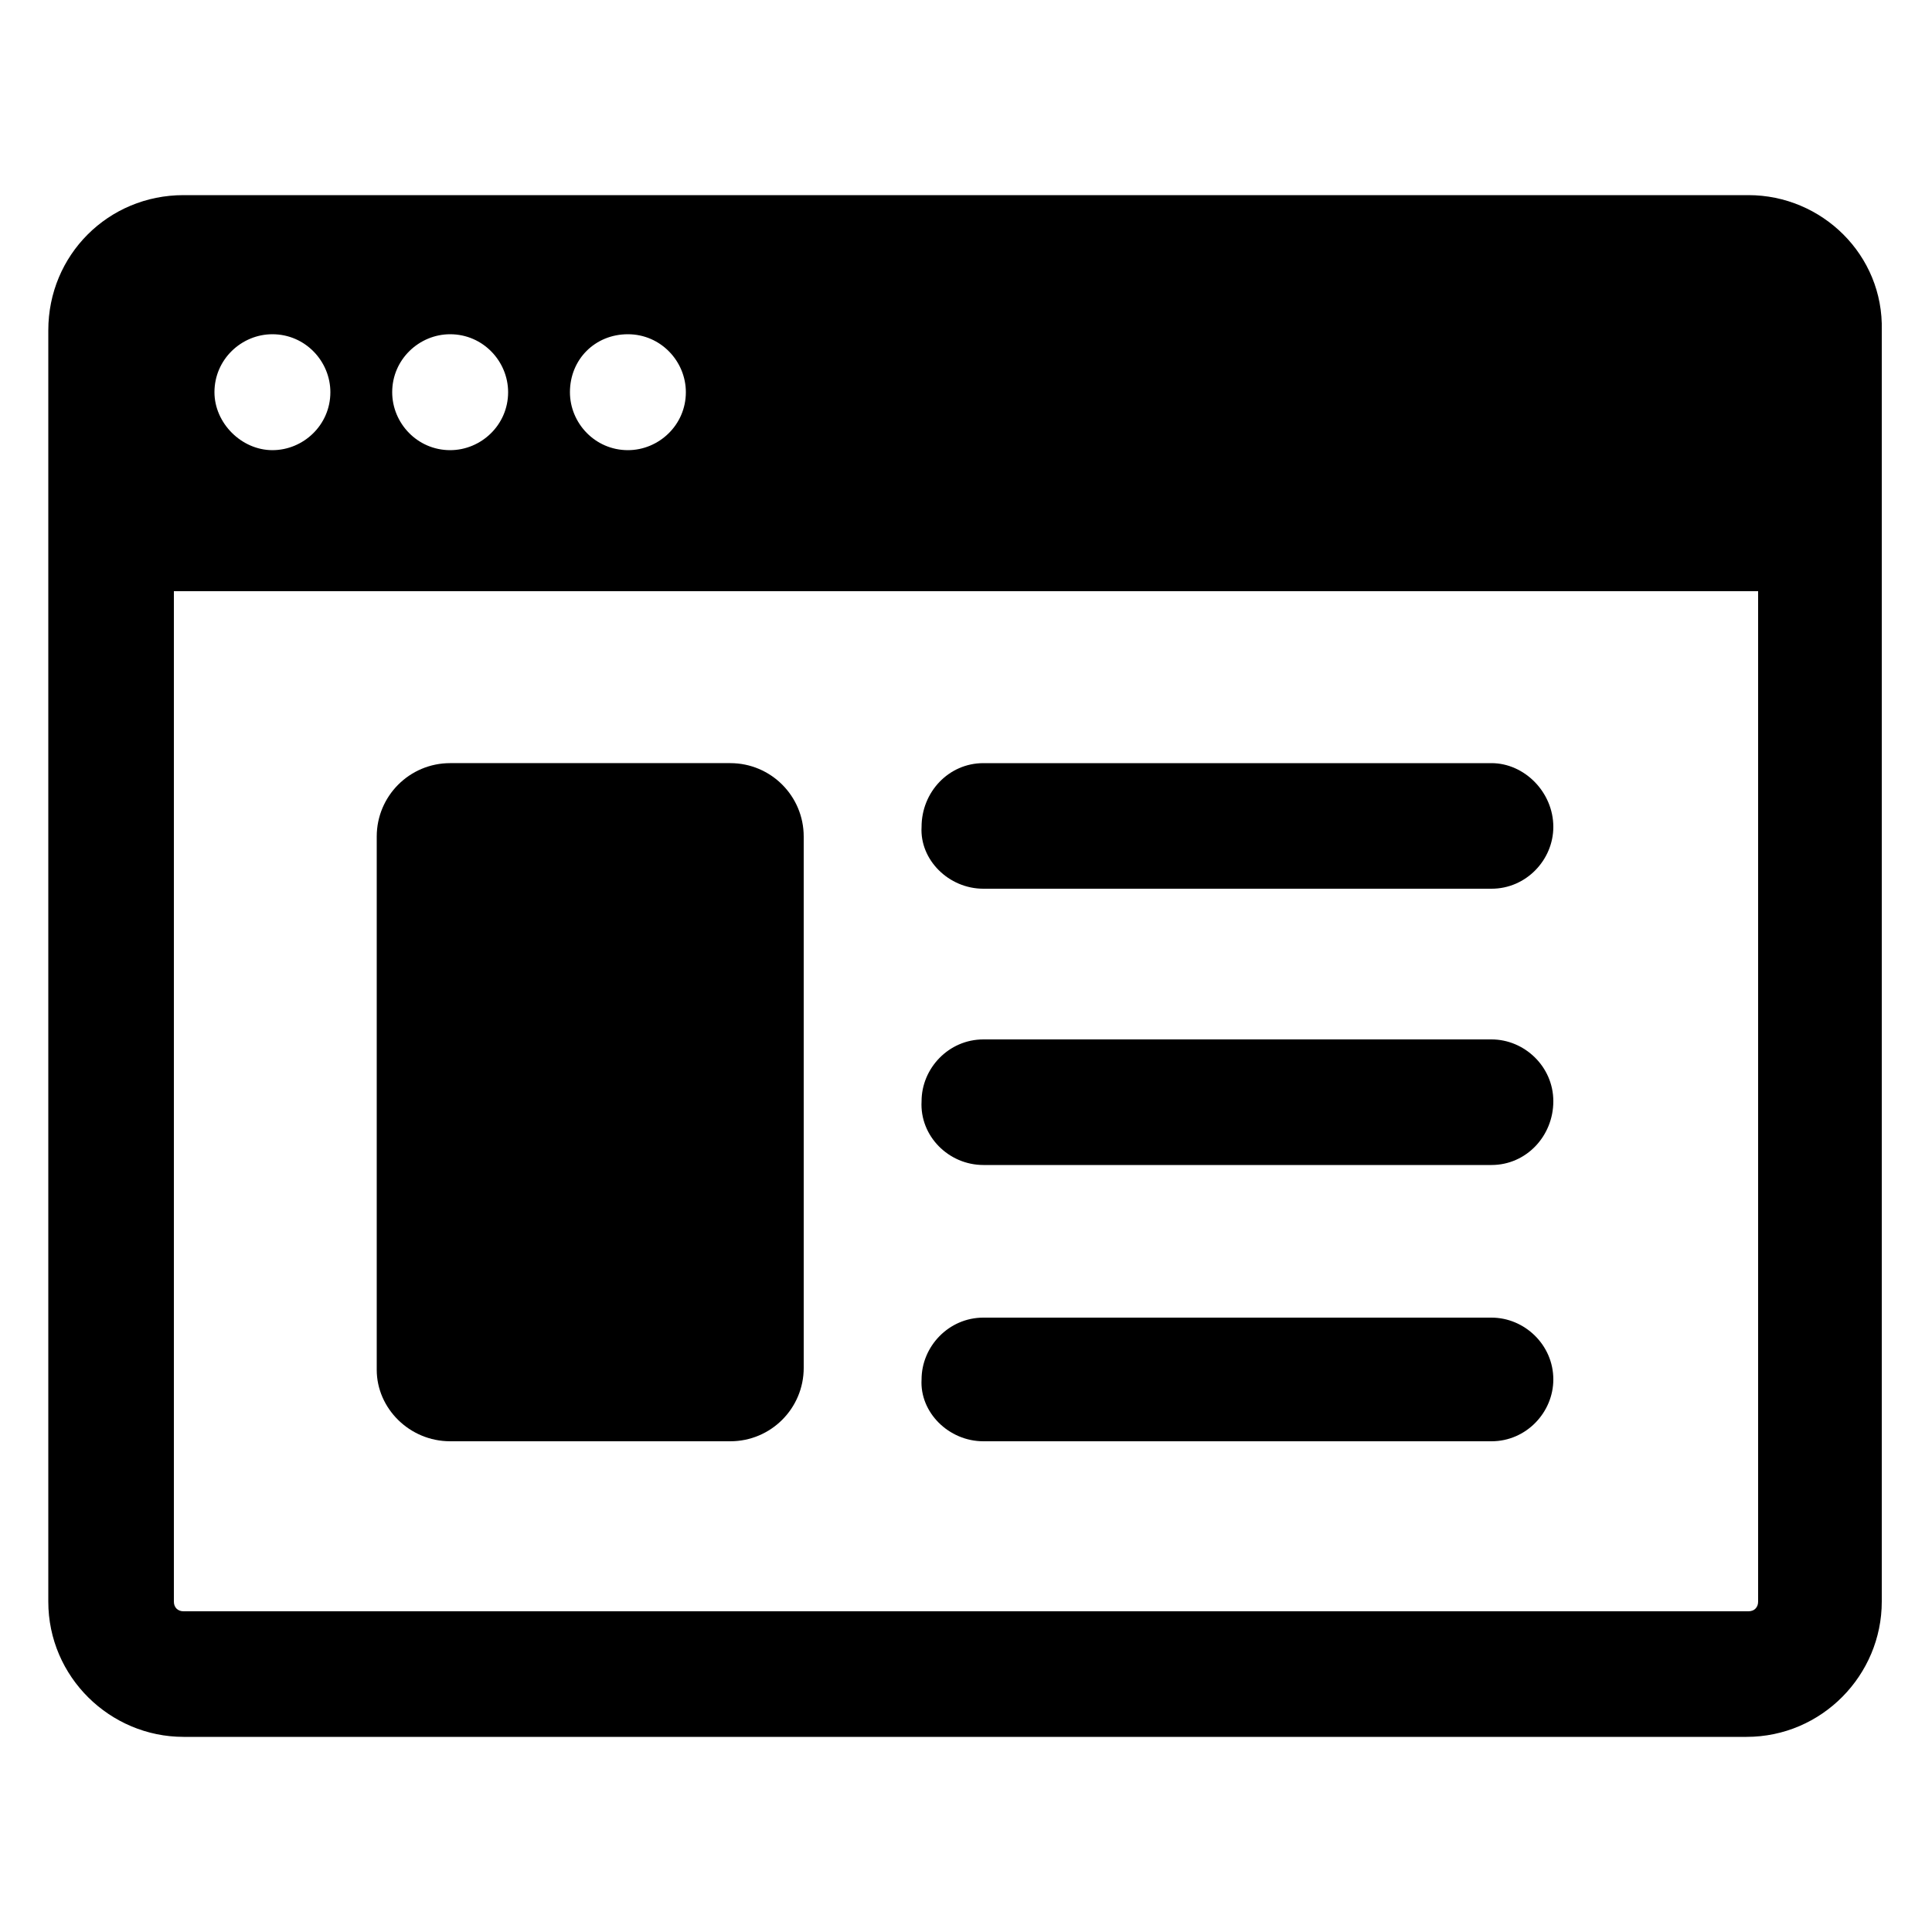
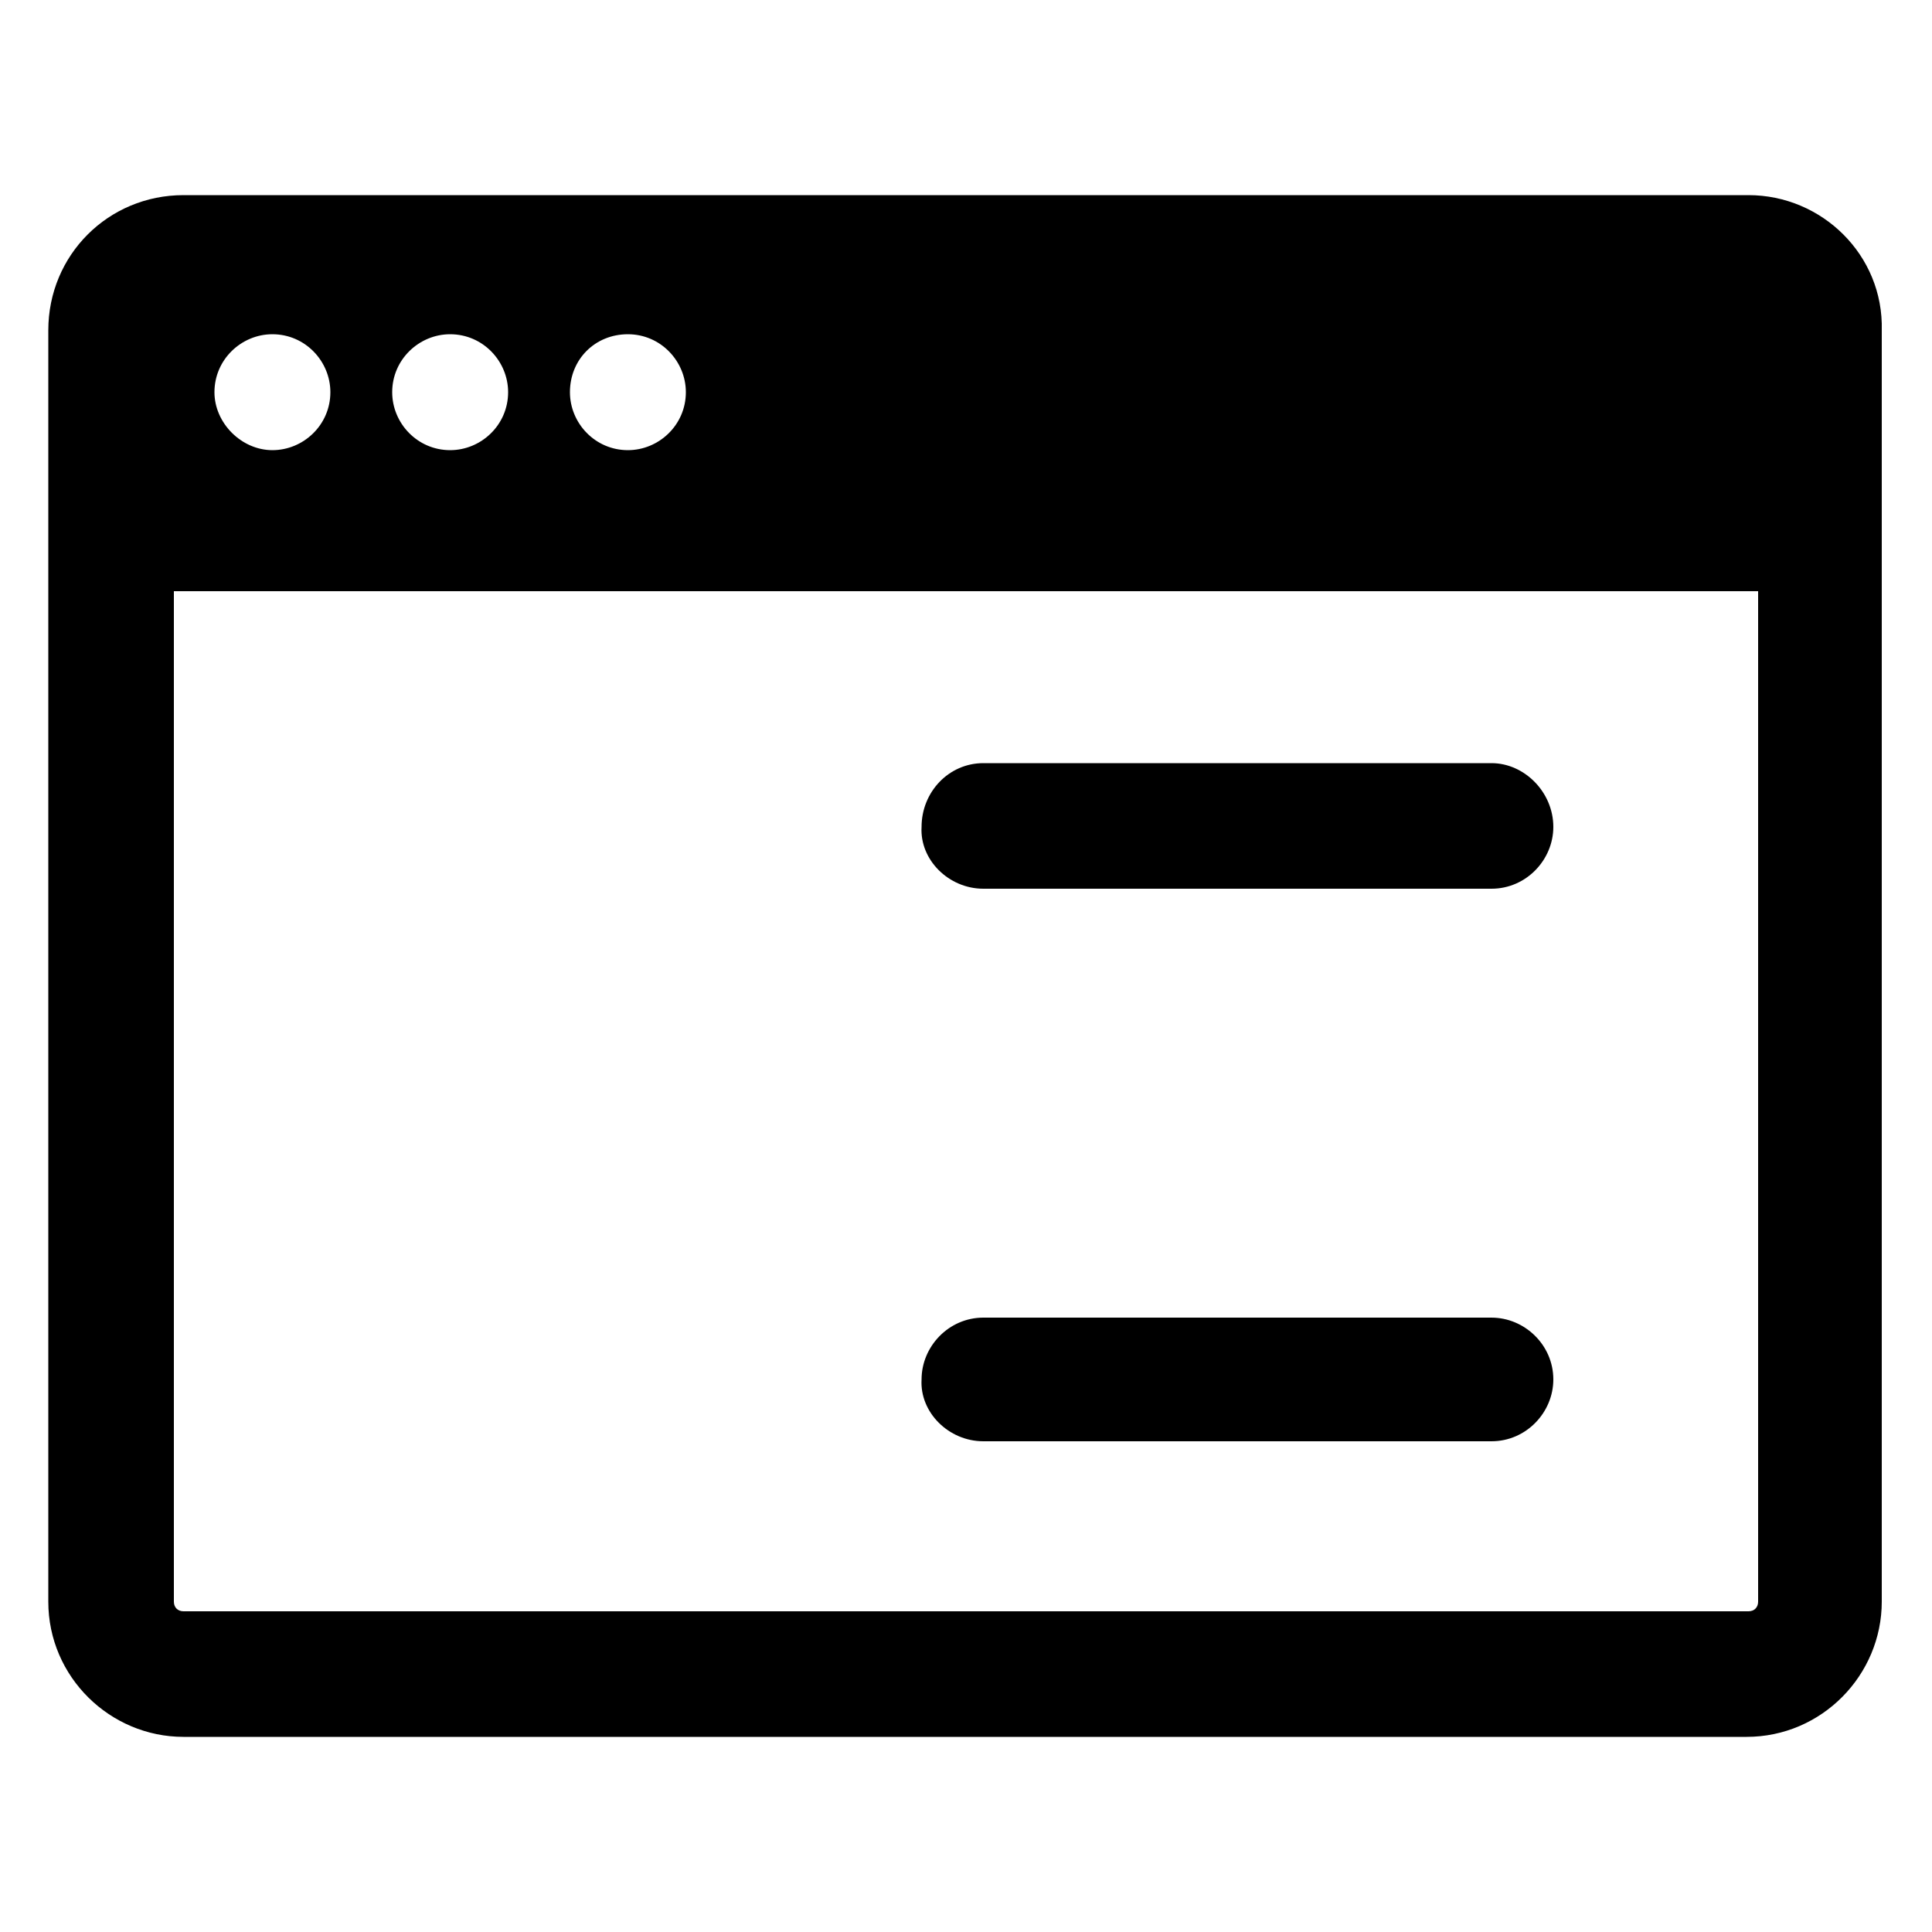
<svg xmlns="http://www.w3.org/2000/svg" width="1200pt" height="1200pt" version="1.1" viewBox="0 0 1200 1200">
  <path d="m1086 121.2h-972c-46.801 0-84 37.199-84 84v789.6c0 46.801 38.398 84 84 84h970.8c46.801 0 84-38.398 84-84v-789.6c1.199-46.801-37.199-84-82.801-84zm-696 86.402c20.398 0 36 16.801 36 36 0 20.398-16.801 36-36 36-20.398 0-36-16.801-36-36 0-20.402 15.602-36 36-36zm-110.4 0c20.398 0 36 16.801 36 36 0 20.398-16.801 36-36 36-20.398 0-36-16.801-36-36 0-20.402 16.797-36 36-36zm-110.4 0c20.398 0 36 16.801 36 36 0 20.398-16.801 36-36 36s-36-16.801-36-36c0-20.402 16.801-36 36-36zm922.8 787.2c0 3.602-2.398 6-6 6h-972c-3.602 0-6-2.398-6-6v-627.6h984z" />
  <path d="m610.8 552h315.6c21.602 0 38.398-18 38.398-38.398 0-21.602-18-39.602-38.398-39.602h-315.6c-21.602 0-38.398 18-38.398 39.602-1.203 20.398 16.797 38.398 38.398 38.398z" />
-   <path d="m610.8 723.6h315.6c21.602 0 38.398-18 38.398-39.602s-18-38.398-38.398-38.398h-315.6c-21.602 0-38.398 18-38.398 38.398-1.203 21.602 16.797 39.602 38.398 39.602z" />
  <path d="m610.8 895.2h315.6c21.602 0 38.398-18 38.398-38.398 0-21.602-18-38.398-38.398-38.398l-315.6-0.004c-21.602 0-38.398 18-38.398 38.398-1.203 20.402 16.797 38.402 38.398 38.402z" />
-   <path d="m279.6 895.2h174c25.199 0 45.602-20.398 45.602-45.602l-0.004-330c0-25.199-20.398-45.602-45.602-45.602h-174c-25.199 0-45.602 20.398-45.602 45.602v331.2c0 24 20.398 44.398 45.602 44.398z" />
</svg>